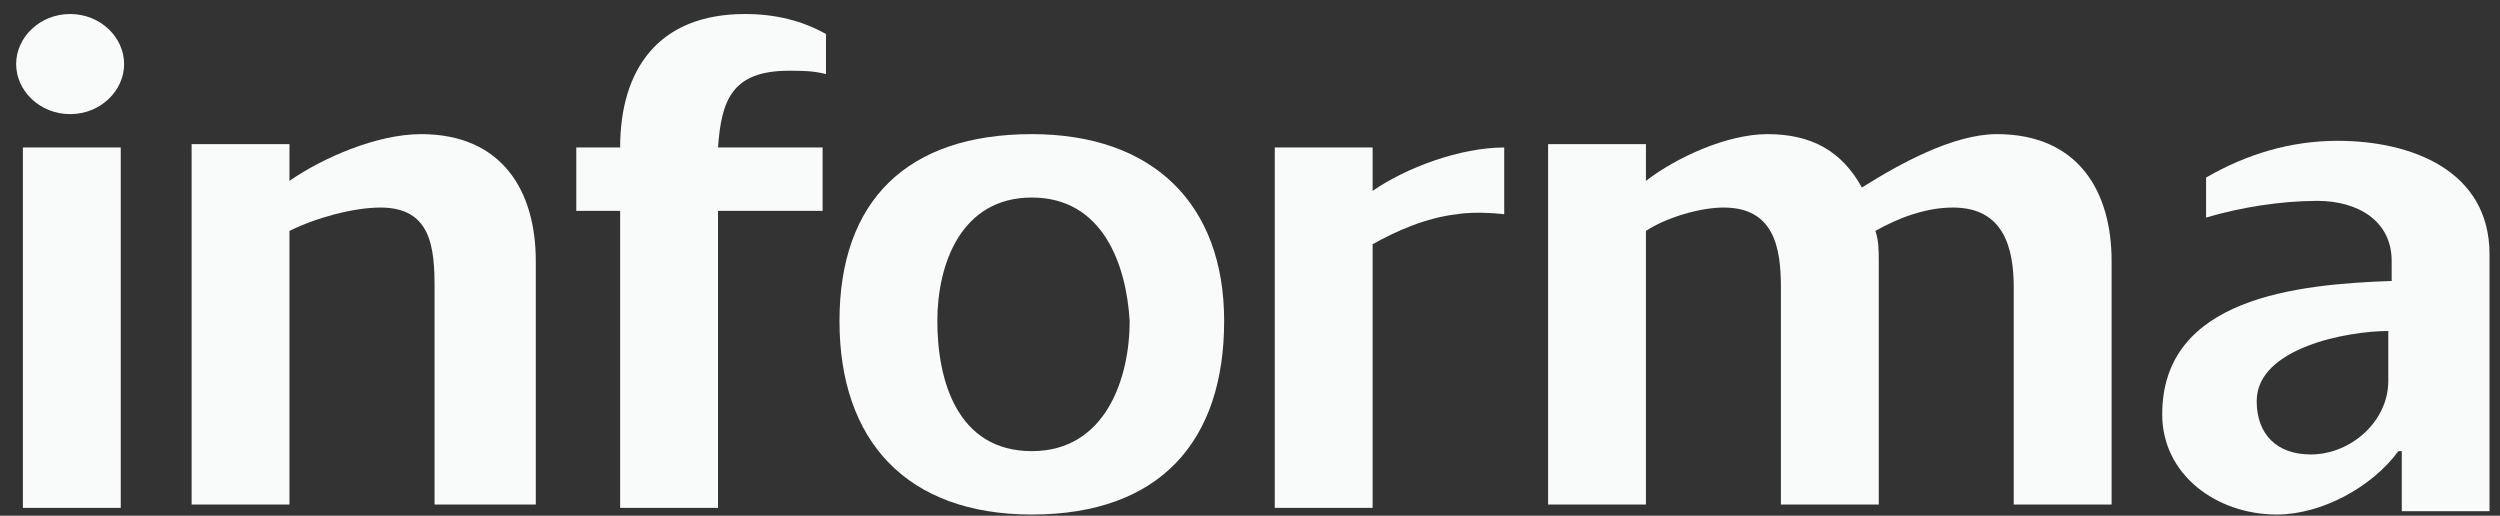
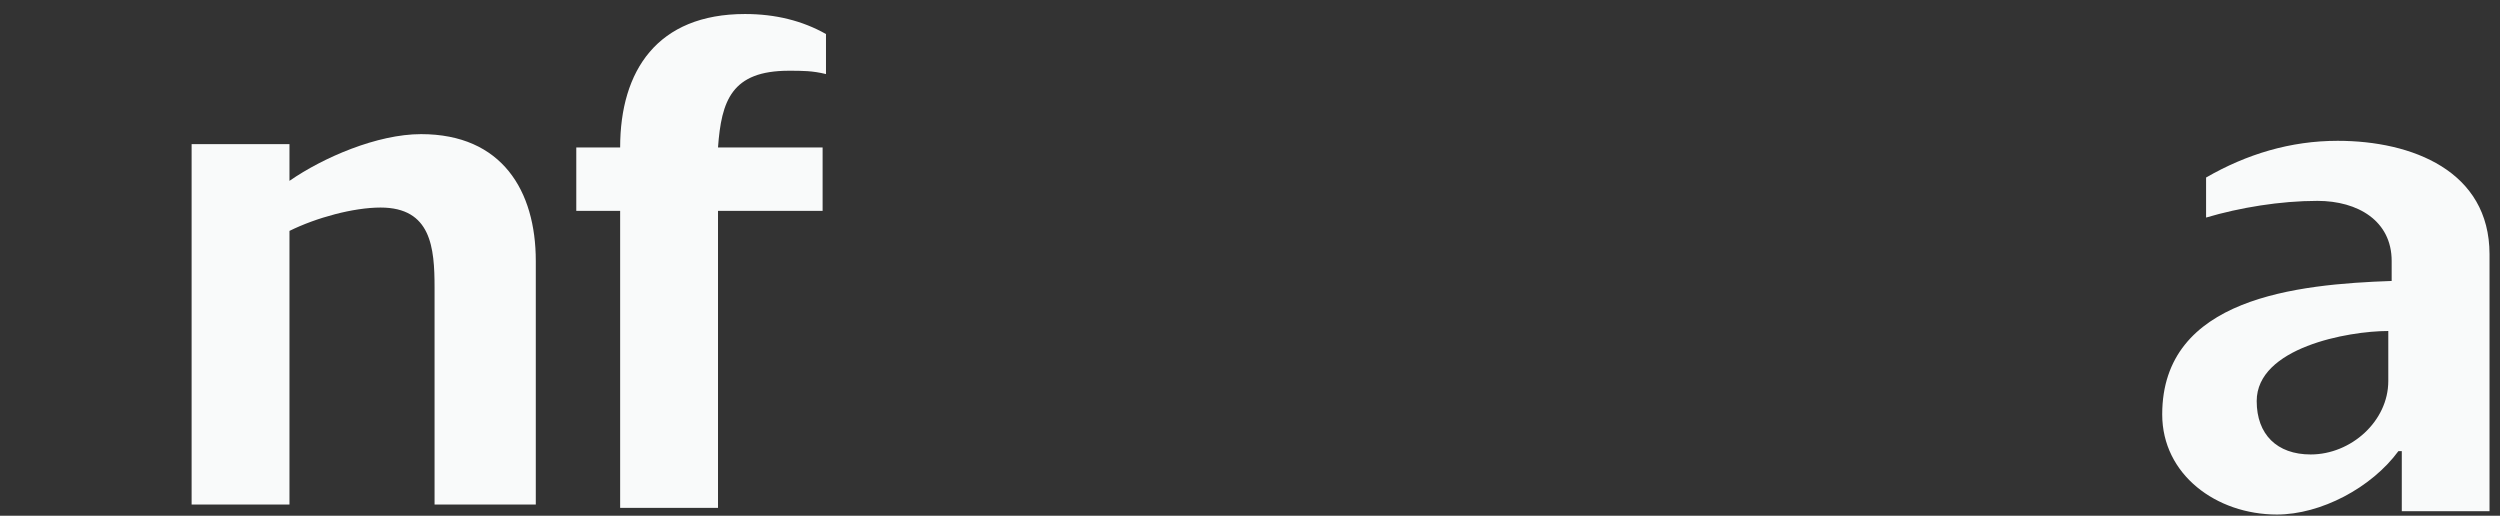
<svg xmlns="http://www.w3.org/2000/svg" xmlns:ns1="http://www.inkscape.org/namespaces/inkscape" xmlns:ns2="http://sodipodi.sourceforge.net/DTD/sodipodi-0.dtd" version="1.1" id="Layer_1" ns1:version="1.0.2 (e86c870879, 2021-01-15)" ns2:docname="https://newrelic.com/sites/default/files/2024-05/Informa_logo.svg" x="0px" y="0px" viewBox="0 0 73.2 15.1" style="enable-background:new 0 0 73.2 15.1;" xml:space="preserve">
  <rect x="0" y="0" width="73.2" height="15.1" fill="#333333" stroke="none" />
  <style type="text/css">
	.st0{fill:#F9FAFA;}
	.st1{fill:none;}
</style>
  <ns2:namedview bordercolor="#666666" borderopacity="1" gridtolerance="10" guidetolerance="10" ns1:current-layer="g6360" ns1:cx="61.907888" ns1:cy="9.6538732" ns1:pageopacity="0" ns1:pageshadow="2" ns1:window-height="1014" ns1:window-maximized="1" ns1:window-width="1920" ns1:window-x="0" ns1:window-y="36" ns1:zoom="7.6925714" objecttolerance="10" pagecolor="#ffffff" showgrid="false">
	</ns2:namedview>
  <g>
    <g transform="matrix(.988 0 0 .977 1.856 16.14)">
      <g transform="translate(109.4,727.2)">
-         <path class="st0" d="M-109.2-740.3c-0.9,0-1.6-0.7-1.6-1.5c0-0.8,0.7-1.5,1.6-1.5s1.6,0.7,1.6,1.5     C-107.6-741-108.3-740.3-109.2-740.3 M-107.7-728.5h-2.9v-10.8h2.9V-728.5z" />
-       </g>
+         </g>
      <g transform="translate(120.4,714.6)">
        <path class="st0" d="M-109.4-716v-6.5c0-1.2-0.1-2.4-1.6-2.4c-0.8,0-1.9,0.3-2.7,0.7v8.2h-2.9v-10.8h2.9v1.1     c1-0.7,2.6-1.4,3.9-1.4c2.4,0,3.4,1.7,3.4,3.8v7.3L-109.4-716z" />
      </g>
      <g transform="translate(151.4,724)">
-         <path class="st0" d="M-110.1-734.1c-0.9,0.1-1.8,0.5-2.5,0.9v7.9h-2.9v-10.8h2.9v1.3c1-0.7,2.6-1.3,3.9-1.3v2     C-108.7-734.1-109.5-734.2-110.1-734.1" />
-       </g>
+         </g>
      <g transform="translate(138.5,714.3)">
-         <path class="st0" d="M-109.8-715.4c-3.7,0-5.7-2.2-5.7-5.8c0-3.6,2-5.6,5.7-5.6c3.6,0,5.7,2.1,5.7,5.6     C-104.1-717.6-106-715.4-109.8-715.4 M-109.8-724.9c-2.1,0-2.8,2-2.8,3.7c0,1.8,0.6,3.9,2.8,3.9c2.2,0,2.9-2.2,2.9-3.9     C-107-722.9-107.7-724.9-109.8-724.9" />
-       </g>
+         </g>
      <g transform="translate(168.3,714.6)">
-         <path class="st0" d="M-110.5-716v-6.5c0-1.2-0.3-2.4-1.8-2.4c-0.8,0-1.6,0.3-2.3,0.7c0.1,0.3,0.1,0.6,0.1,0.9v7.3h-2.9v-6.5     c0-1.2-0.2-2.4-1.7-2.4c-0.7,0-1.7,0.3-2.3,0.7v8.2h-2.9v-10.8h2.9v1.1c0.9-0.7,2.4-1.4,3.6-1.4c1.3,0,2.2,0.5,2.8,1.6     c1.1-0.7,2.7-1.6,4-1.6c2.4,0,3.4,1.7,3.4,3.8v7.3L-110.5-716z" />
-       </g>
+         </g>
      <g transform="translate(179.9,716.3)">
        <path class="st0" d="M-110.7-719.3c-0.8,1.1-2.3,1.9-3.6,1.9c-1.8,0-3.4-1.2-3.4-3c0-3.5,4-3.9,6.8-4v-0.6c0-1.2-1-1.8-2.2-1.8     c-1.1,0-2.3,0.2-3.3,0.5v-1.2c1.2-0.7,2.5-1.1,3.9-1.1c2.2,0,4.5,0.9,4.5,3.4v7.7h-2.6V-719.3z M-114.9-720.8     c0,1,0.6,1.6,1.6,1.6c1.2,0,2.3-1,2.3-2.2v-1.5C-112.2-722.9-114.9-722.4-114.9-720.8" />
      </g>
      <g transform="translate(131.1,728.6)">
        <path class="st0" d="M-109.6-743c0.4,0,0.7,0,1.1,0.1v-1.2c-0.7-0.4-1.5-0.6-2.4-0.6c-2.6,0-3.7,1.7-3.7,4h-1.3v1.9h1.3l0,8.9     h2.9v-8.9h3.1v-1.9h-3.1C-111.6-742.1-111.3-743-109.6-743" />
      </g>
    </g>
  </g>
-   <rect x="-50" y="-13.7" class="st1" width="124.1" height="39.3" />
</svg>